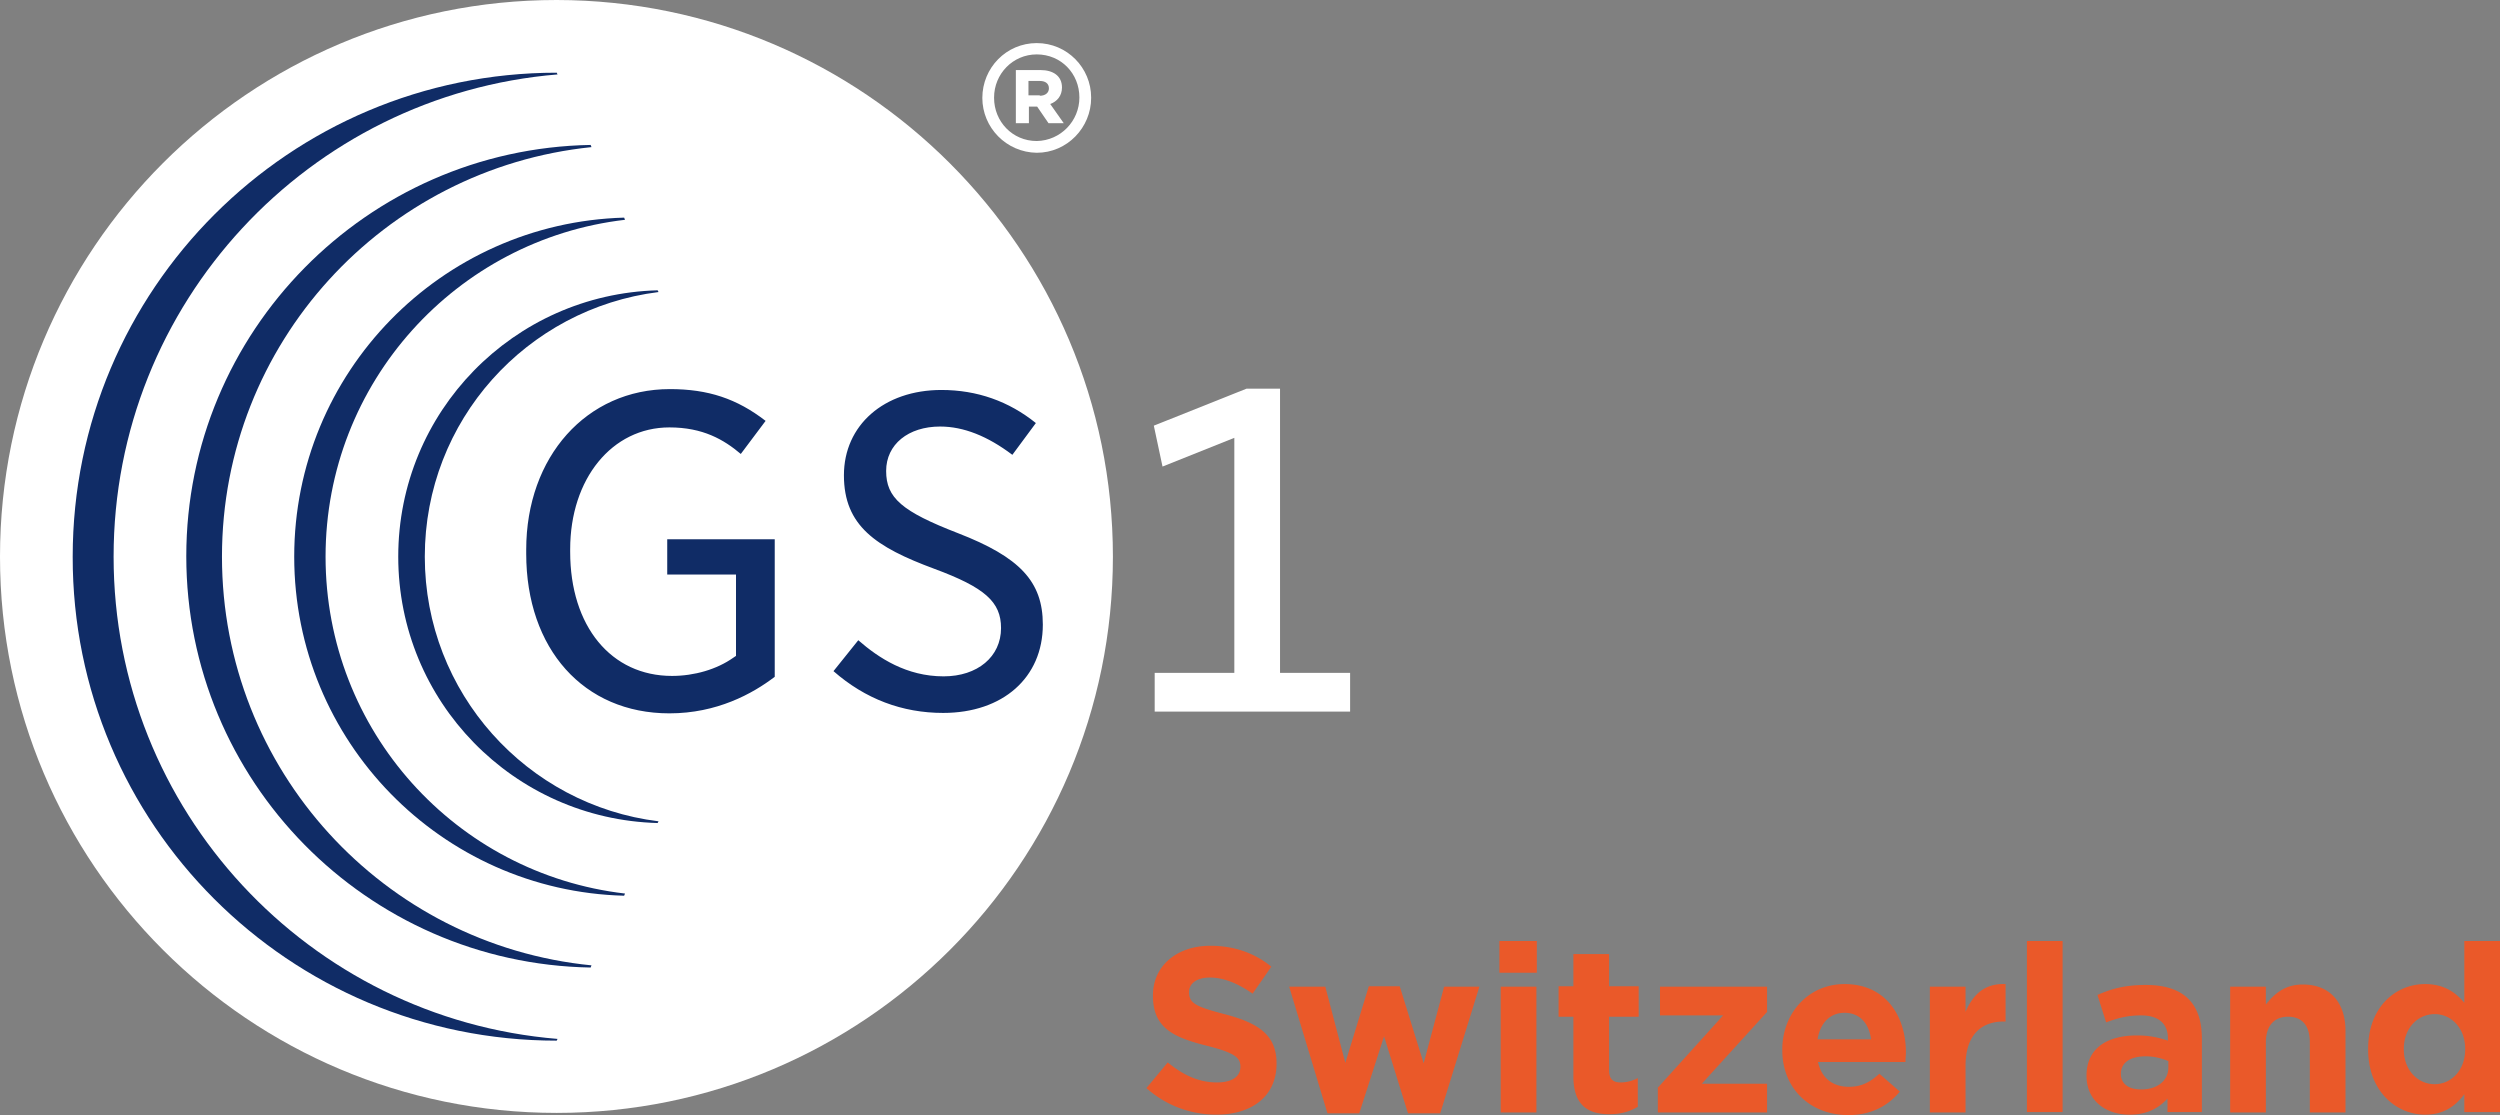
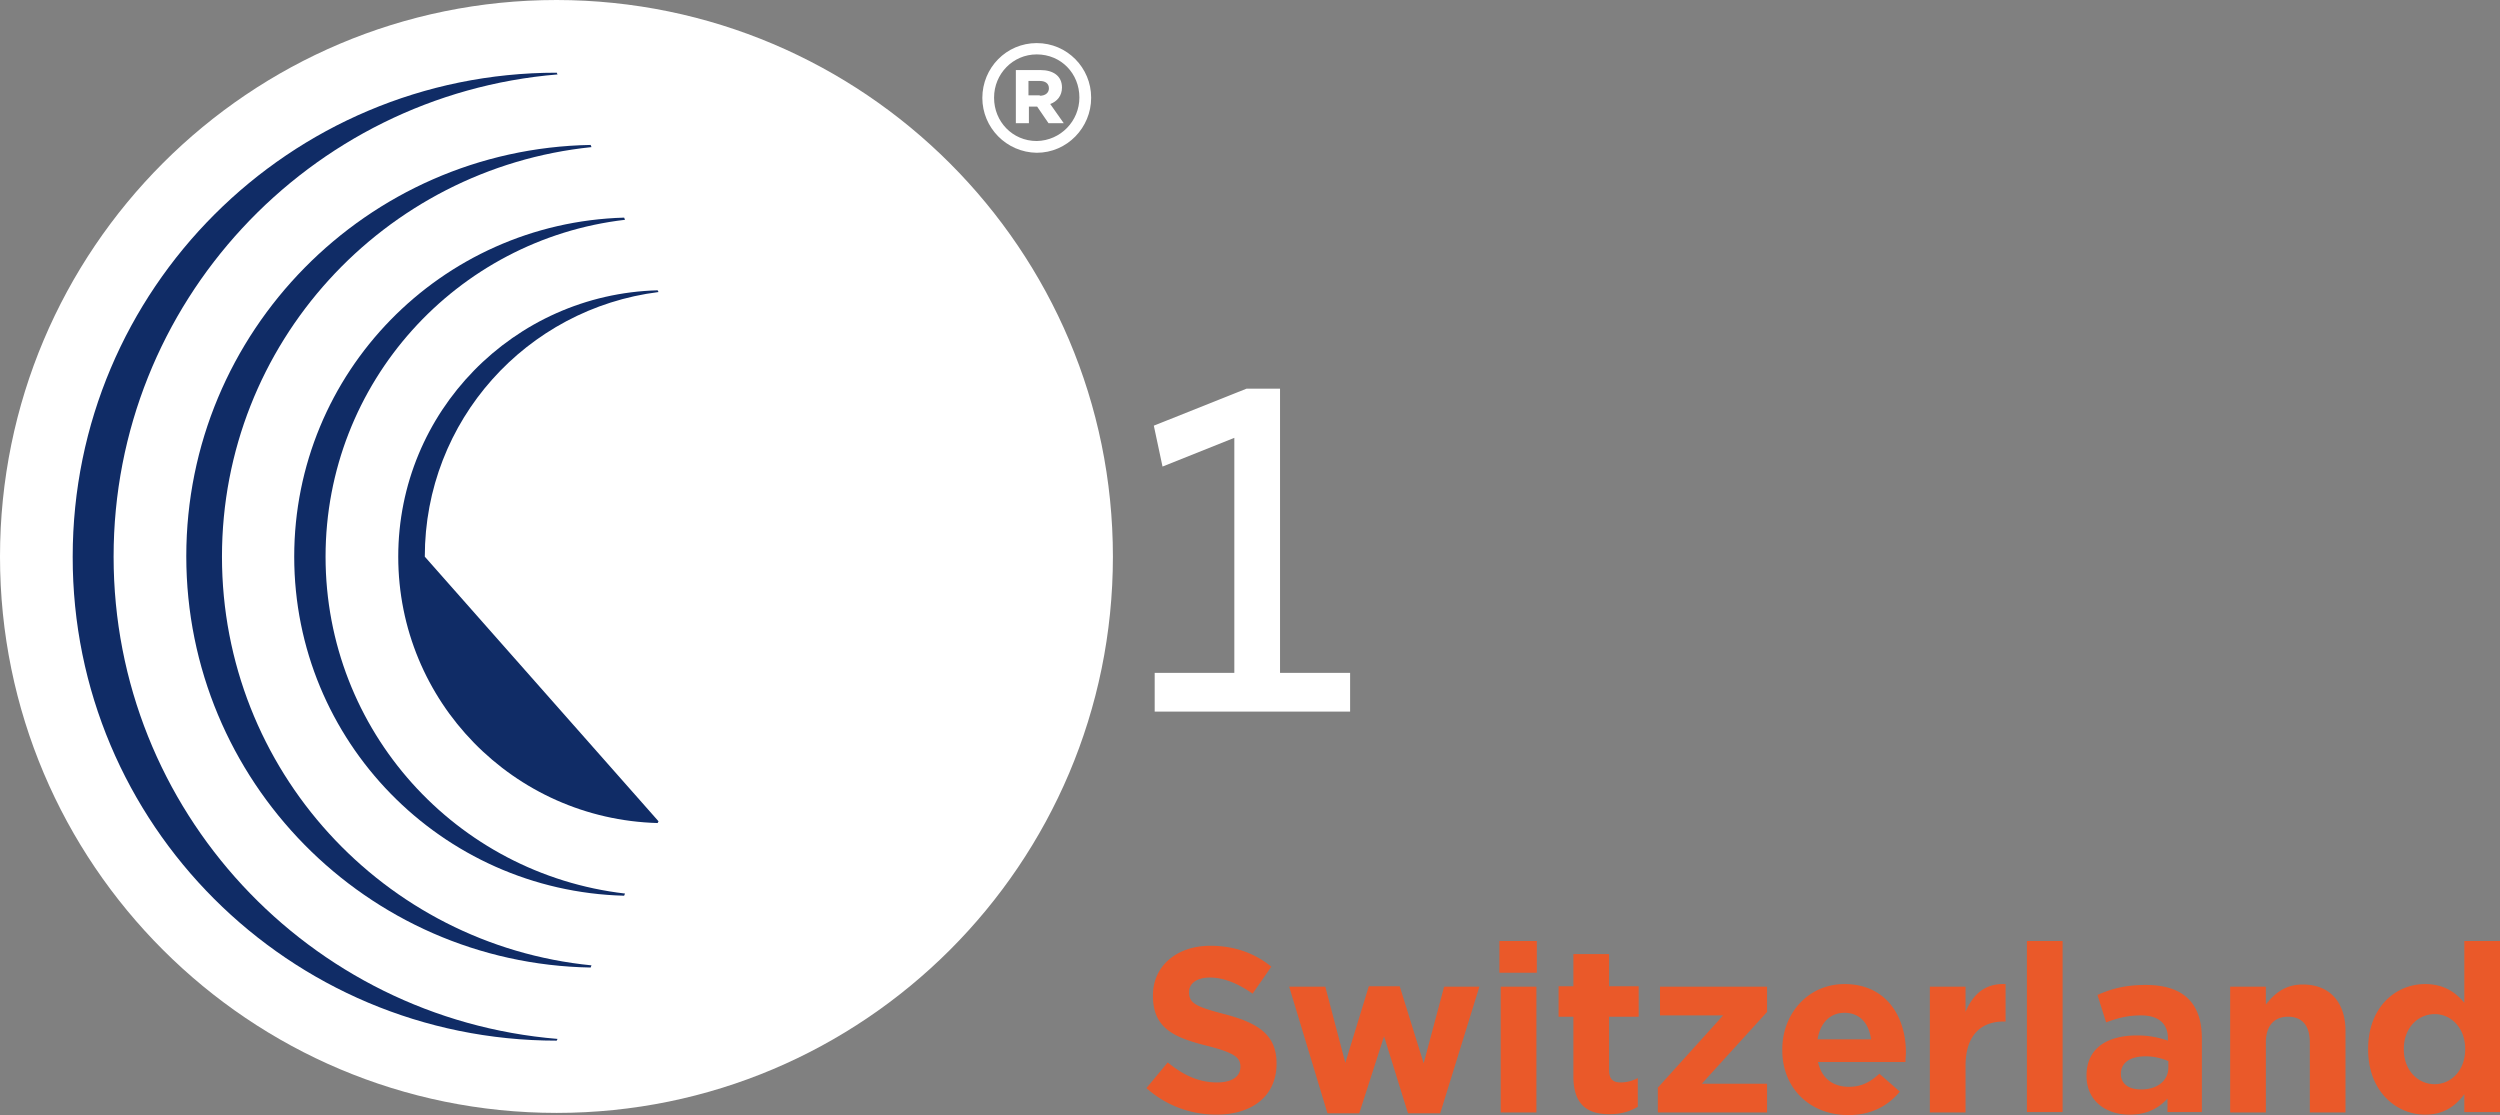
<svg xmlns="http://www.w3.org/2000/svg" width="406.141" height="181.152" viewBox="273.252 159.727 406.141 181.152">
  <rect x="273.252" y="159.727" width="406.141" height="181.152" fill="#808080" stroke="none" />
  <path fill="#FFF" d="M454.051 250.162c0 49.919-40.516 90.364-90.364 90.364-49.919 0-90.435-40.444-90.435-90.364s40.444-90.435 90.435-90.435c49.848.071 90.364 40.515 90.364 90.435z" />
-   <path fill="#102C66" d="M382.071 222.939c-13.505 0-23.333 10.959-23.333 26.091v.636c0 15.485 9.333 25.95 23.263 25.95 7.707 0 13.505-3.182 17.111-5.939v-22.343h-17.465v5.727h11.172v13.222l-.424.283c-2.687 1.909-6.364 2.97-9.97 2.97-9.899 0-16.545-8.061-16.545-20.151v-.424c0-11.455 6.788-19.798 16.121-19.798 5.444 0 8.838 1.98 11.596 4.313l4.03-5.374c-4.668-3.607-9.334-5.163-15.556-5.163zM408.657 268.758c5.162 4.525 11.171 6.788 17.818 6.788 9.687 0 16.192-5.727 16.192-14.354 0-7-3.748-10.959-13.788-14.849-9.121-3.535-11.667-5.727-11.667-10.111 0-4.313 3.606-7.212 8.768-7.212 3.818 0 7.707 1.556 11.737 4.596l3.818-5.162c-4.384-3.535-9.545-5.374-15.343-5.374-9.334 0-15.839 5.727-15.839 13.858 0 8.202 5.162 11.667 14.707 15.202 8.202 3.04 10.818 5.374 10.818 9.616 0 4.667-3.818 7.848-9.333 7.848-6.011 0-10.536-2.97-13.859-5.869l-4.029 5.023z" />
  <path fill="#FFF" d="M460.839 275.333h31.747v-6.293h-11.384v-46.172h-5.444l-15.061 6.01 1.414 6.646 11.666-4.667v38.182h-12.938v6.294zM432.839 175.636c0-4.878 3.889-8.909 8.838-8.909s8.838 4.031 8.838 8.838v.071c0 4.808-3.889 8.909-8.838 8.909-4.949-.07-8.838-4.101-8.838-8.909zm15.767-.071c0-3.889-2.97-7-6.93-7-3.889 0-6.93 3.182-6.93 7v.071c0 3.818 2.97 7 6.93 7 3.889-.071 6.93-3.252 6.93-7.071zm-10.323-4.454h4.03c1.979 0 3.464.919 3.464 2.828 0 1.343-.777 2.263-1.908 2.687l2.191 3.111h-2.475l-1.839-2.687h-1.343v2.687h-2.121v-8.626zm3.889 4.172c.919 0 1.484-.495 1.484-1.202 0-.778-.565-1.202-1.484-1.202h-1.839v2.333h1.839v.071z" />
  <g fill="#102C66">
    <path d="M291.707 250.162c0-41.222 31.748-75.02 72.121-78.343l-.141-.283c-43.415 0-78.626 35.212-78.626 78.626-.071 43.415 35.142 78.626 78.626 78.626l.141-.283c-40.373-3.323-72.121-37.121-72.121-78.343z" />
    <path d="M309.313 250.162c0-34.646 26.303-63.071 60.03-66.535l-.141-.354c-36.344.637-65.687 30.333-65.687 66.818s29.273 66.182 65.687 66.818l.141-.354c-33.727-3.323-60.03-31.746-60.03-66.393z" />
    <path d="M326.142 250.162c0-28.283 21.283-51.545 48.646-54.727l-.142-.354c-29.768.848-53.596 25.171-53.596 55.081 0 29.98 23.899 54.303 53.596 55.081l.142-.354c-27.434-3.182-48.646-26.445-48.646-54.727z" />
-     <path d="M342.263 250.162c0-22.131 16.545-40.303 37.97-42.99l-.142-.283c-23.404.637-42.141 19.728-42.141 43.273s18.737 42.636 42.141 43.273l.142-.283c-21.354-2.617-37.97-20.859-37.97-42.99z" />
+     <path d="M342.263 250.162c0-22.131 16.545-40.303 37.97-42.99l-.142-.283c-23.404.637-42.141 19.728-42.141 43.273s18.737 42.636 42.141 43.273l.142-.283z" />
  </g>
  <g fill="#EA5929">
    <path d="M459.495 336.495l3.465-4.172c2.403 1.979 4.949 3.253 7.989 3.253 2.404 0 3.818-.92 3.818-2.546 0-1.484-.919-2.263-5.374-3.394-5.373-1.344-8.838-2.829-8.838-8.132v-.07c0-4.809 3.889-8.061 9.333-8.061 3.889 0 7.212 1.202 9.899 3.394l-3.041 4.384c-2.333-1.626-4.666-2.616-6.929-2.616s-3.395 1.061-3.395 2.334v.07c0 1.768 1.132 2.333 5.728 3.535 5.444 1.414 8.485 3.323 8.485 7.99v.07c0 5.303-4.03 8.272-9.758 8.272-4.1.002-8.13-1.412-11.382-4.311zM482.687 320.021h5.869l3.252 12.373 3.818-12.444h5.021l3.889 12.516 3.323-12.444h5.728l-6.363 20.575h-5.232l-3.89-12.515-4.03 12.515h-5.161l-6.224-20.576zM516.839 312.596h6.08v5.162h-6.08v-5.162zm.212 7.425h5.798v20.434h-5.798v-20.434zM528.858 334.586v-9.687h-2.404v-4.95h2.404v-5.232h5.798v5.232h4.809v4.95h-4.809v8.696c0 1.344.566 1.98 1.839 1.98a5.977 5.977 0 0 0 2.828-.707v4.666c-1.202.707-2.616 1.202-4.596 1.202-3.464.001-5.869-1.413-5.869-6.15zM542.646 336.354l10.535-11.667H542.93v-4.666h17.394v4.101l-10.606 11.667h10.606v4.666h-17.747v-4.101h.069zM562.798 330.344v-.142c0-5.798 4.172-10.606 10.111-10.606 6.788 0 9.97 5.304 9.97 11.102 0 .424-.071.989-.071 1.556h-14.212c.565 2.616 2.404 4.03 5.021 4.03 1.909 0 3.323-.637 4.949-2.121l3.323 2.898c-1.909 2.333-4.667 3.818-8.343 3.818-6.223 0-10.748-4.314-10.748-10.535zm14.424-1.768c-.354-2.616-1.838-4.313-4.313-4.313-2.404 0-3.96 1.697-4.384 4.313h8.697zM586.768 320.021h5.798v4.101c1.202-2.828 3.111-4.667 6.505-4.525v6.081h-.282c-3.818 0-6.223 2.333-6.223 7.212v7.565h-5.798v-20.434zM602.535 312.596h5.798v27.788h-5.798v-27.788zM612.222 334.516v-.071c0-4.454 3.395-6.505 8.202-6.505 2.051 0 3.536.354 5.021.849v-.354c0-2.404-1.484-3.748-4.384-3.748-2.192 0-3.747.425-5.656 1.132l-1.414-4.455c2.263-.989 4.454-1.626 7.919-1.626 3.182 0 5.444.849 6.858 2.263 1.556 1.556 2.192 3.747 2.192 6.505v11.879h-5.586v-2.191c-1.414 1.555-3.323 2.616-6.152 2.616-3.889-.002-7-2.264-7-6.294zm13.293-1.344v-1.061c-.989-.425-2.262-.778-3.676-.778-2.476 0-4.031.99-4.031 2.829v.07c0 1.556 1.273 2.475 3.183 2.475 2.686.07 4.524-1.414 4.524-3.535zM635.556 320.021h5.798v2.898c1.344-1.696 3.04-3.252 6.01-3.252 4.384 0 6.93 2.898 6.93 7.565v13.222h-5.798V329.07c0-2.757-1.273-4.171-3.535-4.171-2.192 0-3.606 1.414-3.606 4.171v11.384h-5.798v-20.433zM657.97 330.202v-.071c0-6.787 4.454-10.535 9.263-10.535 3.111 0 5.021 1.414 6.363 3.041v-10.041h5.798v27.788h-5.798v-2.899c-1.414 1.909-3.323 3.323-6.363 3.323-4.668 0-9.263-3.747-9.263-10.606zm15.767 0v-.071c0-3.394-2.263-5.656-4.949-5.656-2.688 0-5.021 2.192-5.021 5.656v.071c0 3.394 2.263 5.656 5.021 5.656 2.687 0 4.949-2.262 4.949-5.656z" />
  </g>
</svg>